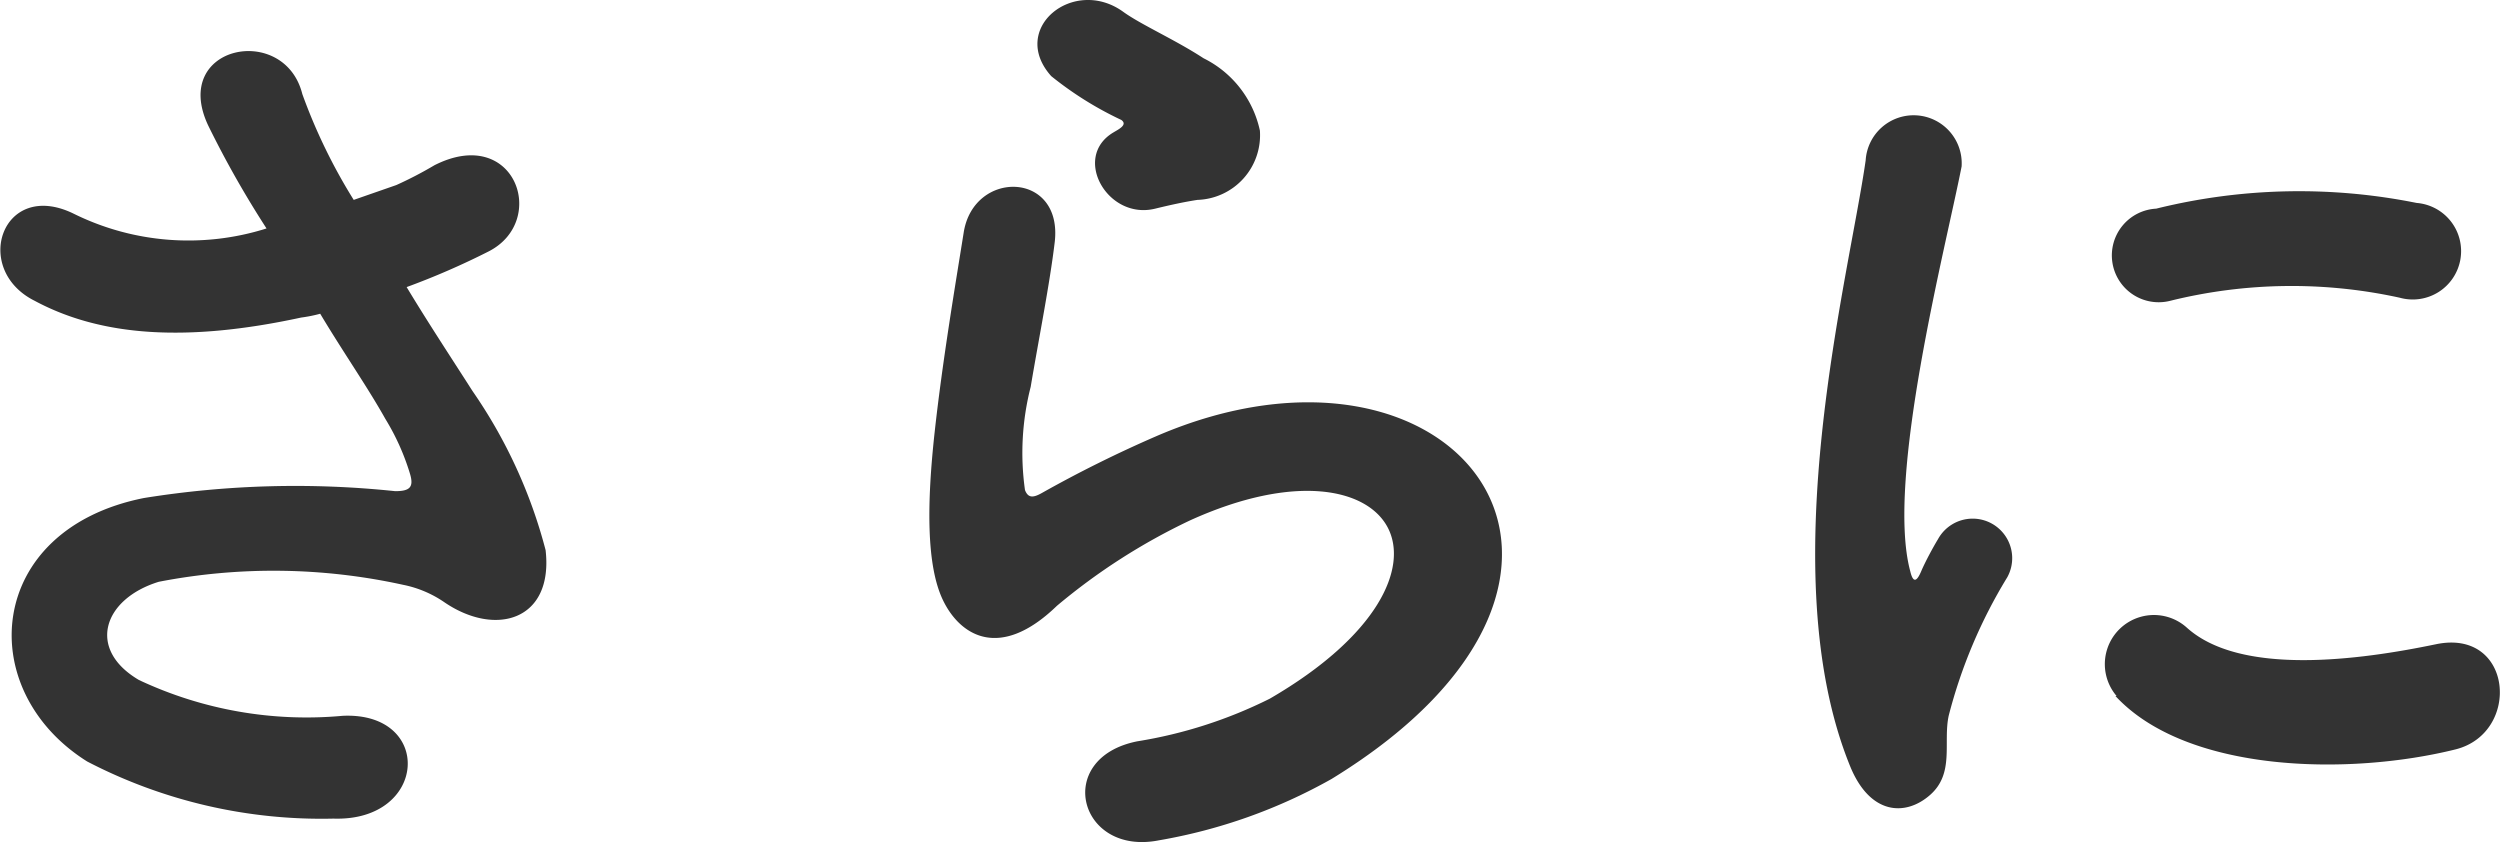
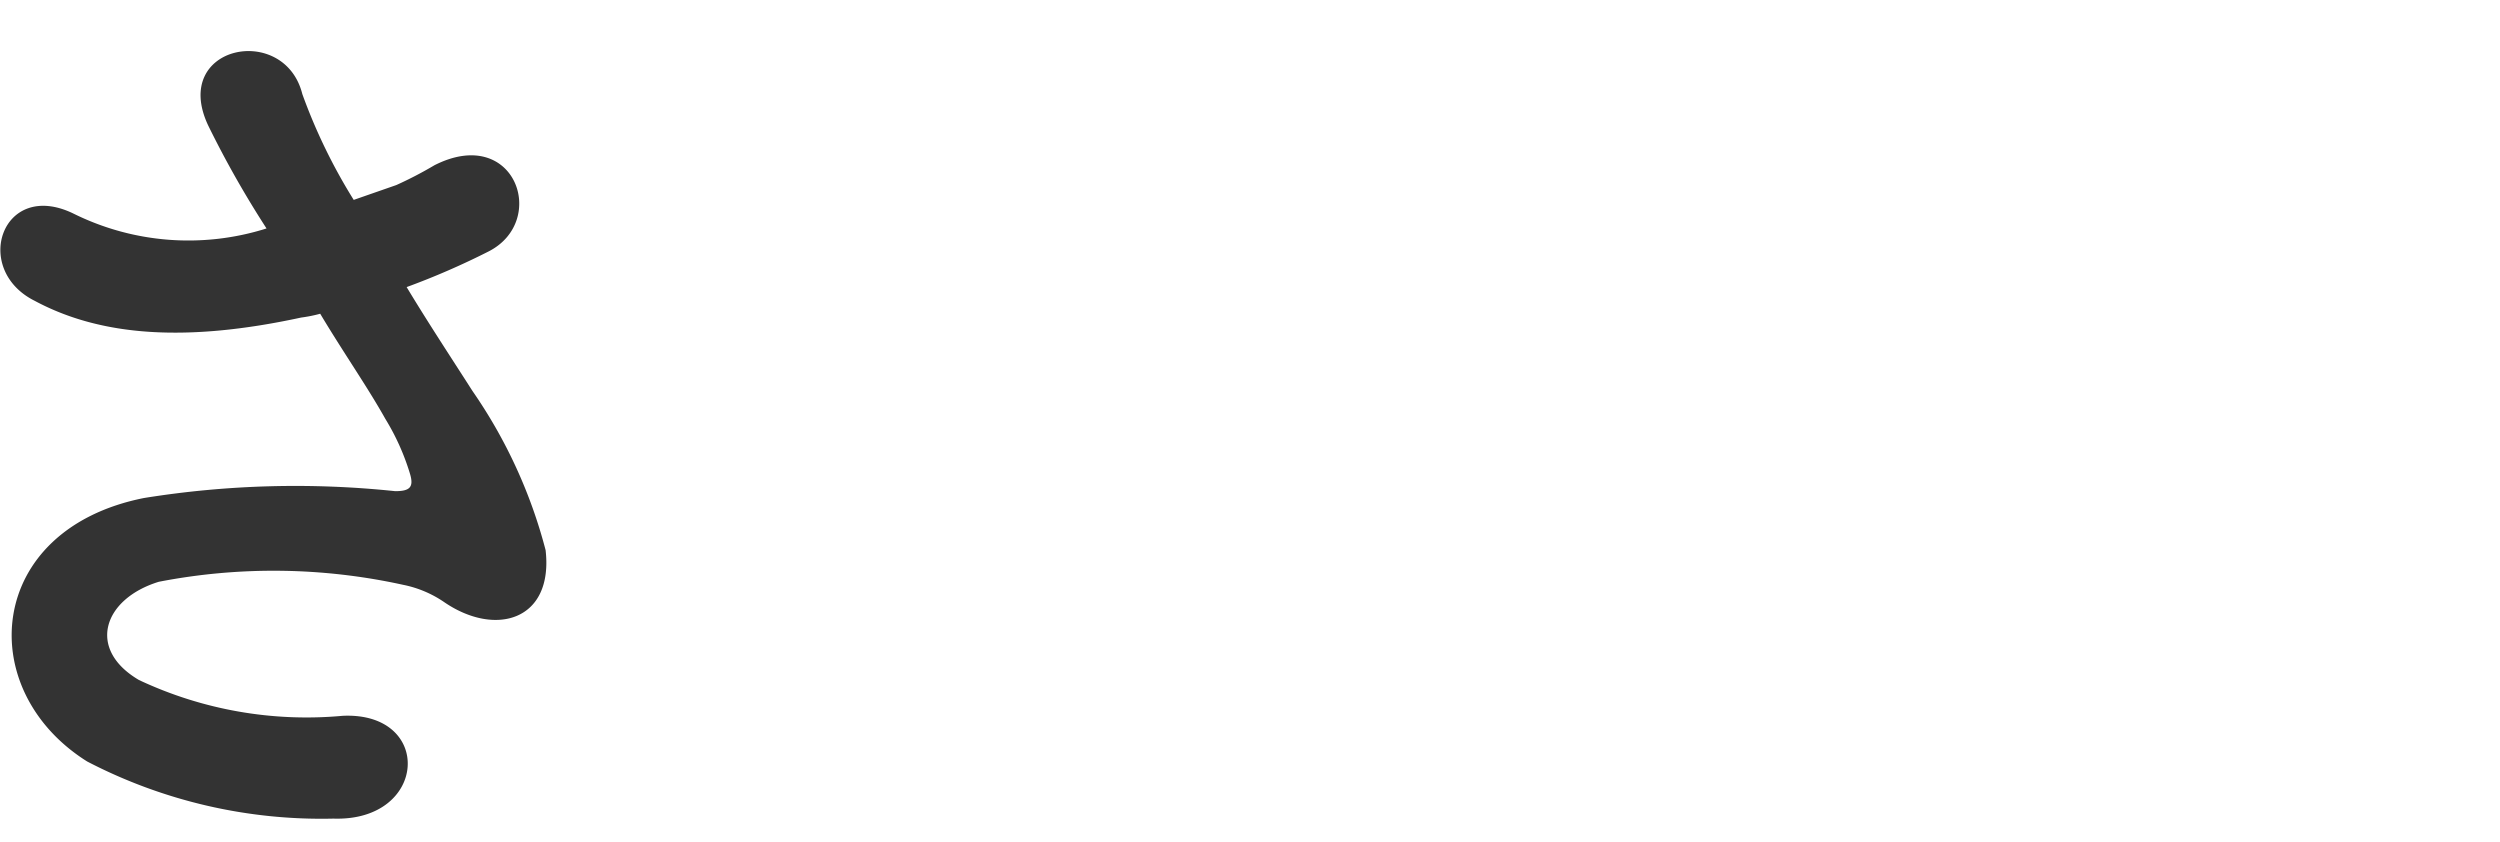
<svg xmlns="http://www.w3.org/2000/svg" viewBox="0 0 65.66 22.12">
  <defs>
    <style>.cls-1{fill:#333;}</style>
  </defs>
  <g id="レイヤー_2" data-name="レイヤー 2">
    <g id="text">
      <path class="cls-1" d="M12.41,10.27a13.15,13.15,0,0,1,1.92,4.18c.21,1.85-1.32,2.29-2.67,1.36a2.92,2.92,0,0,0-1.07-.45,15.83,15.83,0,0,0-6.42-.08c-1.46.45-1.9,1.77-.52,2.58A10.34,10.34,0,0,0,9,18.8c2.39-.11,2.24,2.78-.24,2.7A13.34,13.34,0,0,1,2.29,20c-3-1.88-2.67-6.09,1.49-6.92a25.07,25.07,0,0,1,6.6-.18c.39,0,.49-.11.39-.45A6.18,6.18,0,0,0,10.12,11C9.65,10.16,9,9.23,8.41,8.24a3.68,3.68,0,0,1-.5.1c-3,.65-5.25.5-7-.44C-.75,7.07.06,4.7,1.93,5.61A6.8,6.8,0,0,0,7,6,26.14,26.14,0,0,1,5.47,3.3c-1-2.11,2-2.71,2.47-.83A14.64,14.64,0,0,0,9.29,5.25l1.12-.39a10.14,10.14,0,0,0,1-.52c2.11-1.07,3,1.45,1.43,2.26a19.84,19.84,0,0,1-2.16.94C11.24,8.47,11.86,9.41,12.41,10.27Z" />
-       <path class="cls-1" d="M30.44,22.07c-2.11.42-2.78-2.16-.57-2.6a12.06,12.06,0,0,0,3.48-1.12c2.86-1.66,3.64-3.45,3.1-4.49s-2.45-1.44-5.2-.19a16.26,16.26,0,0,0-3.49,2.24c-1.53,1.48-2.57.75-3-.16s-.42-2.52-.21-4.42.55-3.9.76-5.22c.26-1.67,2.62-1.62,2.39.26-.13,1.09-.42,2.54-.63,3.79a7,7,0,0,0-.15,2.71c.08.21.21.21.44.08a32.6,32.6,0,0,1,3-1.49c7.86-3.4,13.39,3.62,4.61,9A14.09,14.09,0,0,1,30.44,22.07Zm-.1-16.59c-1.25.31-2.19-1.35-1.1-2,.13-.08.39-.2.21-.33A9.09,9.09,0,0,1,27.61,2C26.49.75,28.2-.63,29.5.31c.47.34,1.36.73,2.11,1.22a2.77,2.77,0,0,1,1.48,1.9,1.7,1.7,0,0,1-1.64,1.82C31.12,5.3,30.75,5.38,30.34,5.48Z" />
-       <path class="cls-1" d="M48.59,20.12C46.51,15,48.56,7.3,49,4.21a1.26,1.26,0,1,1,2.52.16c-.41,2.1-2,8.21-1.35,10.63.08.34.18.26.29,0s.33-.66.44-.84a1,1,0,0,1,1.82,1,13.3,13.3,0,0,0-1.54,3.64c-.15.7.16,1.51-.49,2.08S49.11,21.4,48.59,20.12Zm7-1.84a1.29,1.29,0,0,1,1.84-1.8c1.41,1.28,4.53.86,6.55.44s2.24,2.32.52,2.76C61.69,20.38,57.43,20.3,55.56,18.28ZM57,7.9a1.23,1.23,0,1,1-.37-2.42,15.61,15.61,0,0,1,6.84-.15,1.27,1.27,0,1,1-.44,2.49A13.25,13.25,0,0,0,57,7.9Z" />
    </g>
  </g>
</svg>